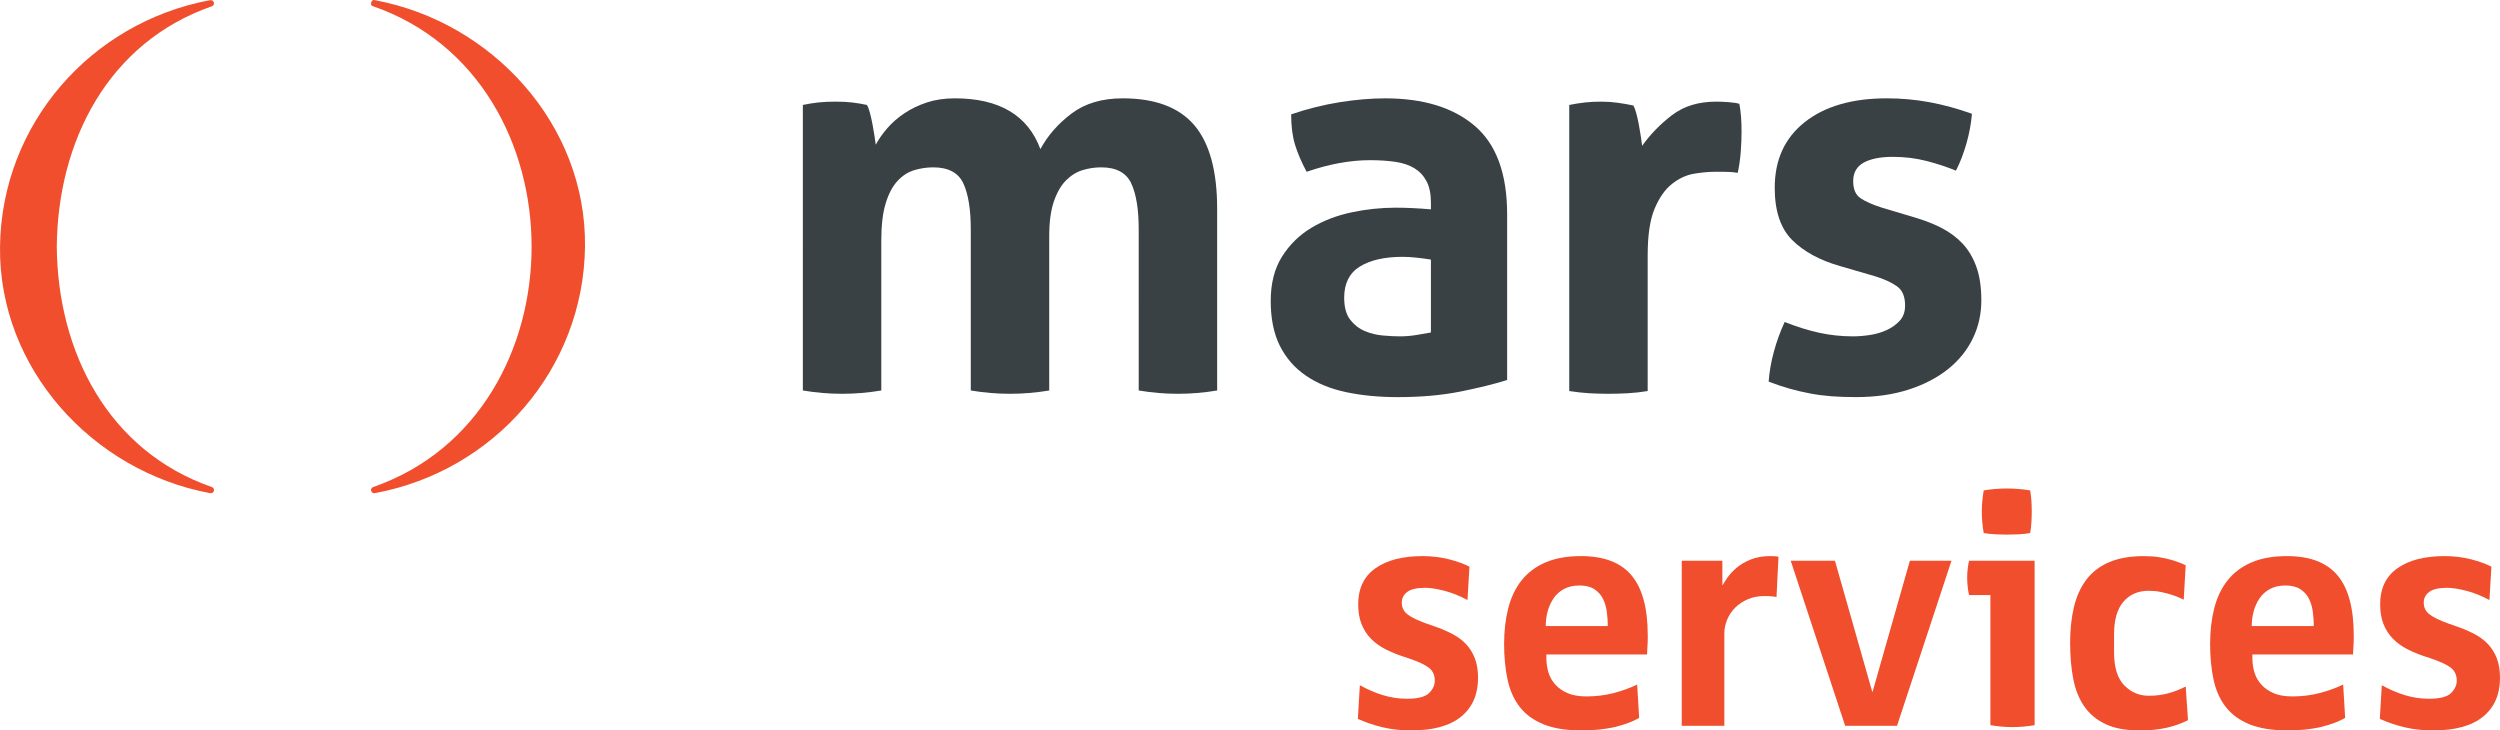
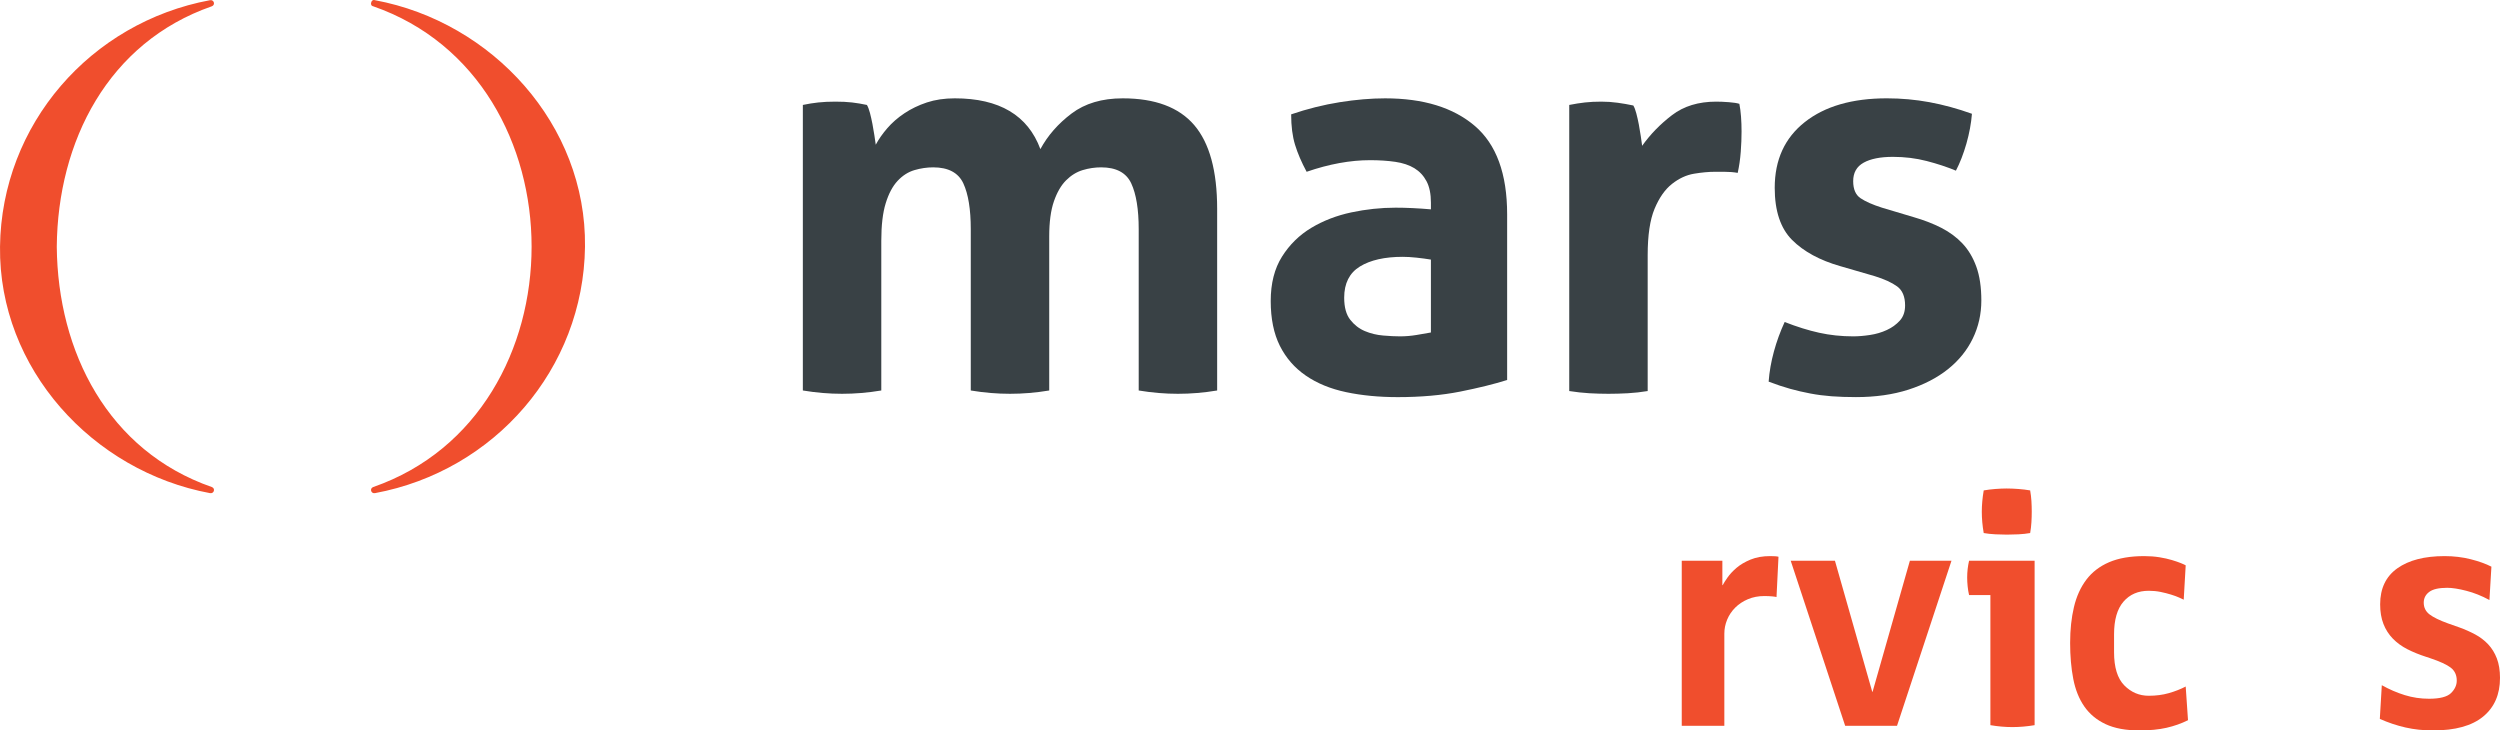
<svg xmlns="http://www.w3.org/2000/svg" id="a" viewBox="0 0 529.541 154.717">
  <defs>
    <style>.b{fill:#394145;}.c{fill:#f04e2d;}</style>
  </defs>
  <g>
-     <path class="c" d="M313.074,143.599c0,3.497-1.188,6.224-3.567,8.182-2.377,1.958-5.921,2.937-10.629,2.937-2.053,0-3.998-.209-5.839-.628-1.844-.421-3.649-1.027-5.42-1.819l.419-7.135c1.585,.888,3.205,1.587,4.86,2.099,1.655,.514,3.369,.769,5.14,.769,2.283,0,3.836-.396,4.651-1.188s1.225-1.68,1.225-2.659c0-1.163-.421-2.074-1.259-2.727-.84-.651-2.308-1.327-4.407-2.028l-.838-.278c-1.446-.467-2.764-1.004-3.952-1.609s-2.215-1.352-3.078-2.238-1.528-1.924-1.992-3.112c-.467-1.188-.699-2.575-.699-4.162,0-3.358,1.211-5.898,3.636-7.622,2.425-1.726,5.757-2.588,10.001-2.588,1.958,0,3.811,.221,5.559,.665s3.205,.968,4.371,1.573l-.419,7.064c-1.632-.886-3.264-1.539-4.894-1.958-1.635-.421-2.985-.631-4.057-.631-1.773,0-3.041,.291-3.811,.874s-1.154,1.341-1.154,2.272c0,1.027,.407,1.855,1.222,2.484s2.133,1.27,3.952,1.924l2.377,.838c1.166,.421,2.274,.911,3.324,1.471,1.047,.558,1.969,1.259,2.761,2.097,.792,.84,1.409,1.842,1.853,3.007s.665,2.543,.665,4.127Z" />
-     <path class="c" d="M349.02,135.415c0,.328-.014,.69-.036,1.086s-.045,.781-.071,1.152c-.023,.376-.034,.701-.034,.979h-21.329v.769c0,1.027,.139,2.017,.419,2.973s.756,1.819,1.434,2.588c.674,.769,1.548,1.386,2.623,1.853,1.07,.467,2.399,.699,3.986,.699,2.003,0,3.916-.232,5.734-.699,1.817-.467,3.497-1.072,5.036-1.819l.419,7.064c-1.352,.792-3.067,1.432-5.14,1.924-2.076,.489-4.419,.733-7.028,.733-3.264,0-5.958-.432-8.079-1.293-2.122-.863-3.8-2.088-5.033-3.672-1.236-1.585-2.099-3.508-2.588-5.769-.489-2.263-.735-4.792-.735-7.59,0-2.75,.291-5.268,.874-7.551,.583-2.286,1.516-4.243,2.798-5.876,1.282-1.63,2.959-2.903,5.036-3.811,2.074-.908,4.603-1.364,7.588-1.364,4.849,0,8.416,1.364,10.7,4.091s3.428,6.959,3.428,12.694v.838Zm-8.464-2.796c0-1.027-.055-1.953-.209-3.078-.139-1.024-.419-1.946-.838-2.764-.421-.815-1.027-1.478-1.819-1.992-.794-.512-1.842-.769-3.146-.769-1.259,0-2.345,.246-3.253,.735s-1.644,1.143-2.204,1.958c-.558,.815-.979,1.737-1.259,2.761-.278,1.027-.419,2.076-.419,3.148h13.147Z" />
    <path class="c" d="M376.293,126.463c-.141-.045-.444-.093-.908-.139-.467-.045-1.027-.071-1.68-.071-1.259,0-2.413,.221-3.46,.665-1.05,.444-1.949,1.038-2.693,1.782-.747,.747-1.318,1.598-1.714,2.554s-.594,1.946-.594,2.971v19.512h-9.022v-34.967h8.603v5.175h.071c.184-.371,.524-.908,1.013-1.607s1.129-1.386,1.924-2.065c.792-.674,1.782-1.257,2.971-1.748,1.191-.489,2.577-.733,4.162-.733,.886,0,1.468,.048,1.748,.139l-.419,8.532Z" />
    <path class="c" d="M401.819,153.738h-10.982l-11.537-34.967h9.37l7.904,27.764h.068l7.904-27.764h8.81l-11.537,34.967Z" />
    <path class="c" d="M463.454,152.55c-1.398,.699-2.914,1.234-4.544,1.607-1.635,.373-3.545,.56-5.734,.56-2.893,0-5.282-.444-7.169-1.329-1.889-.883-3.392-2.133-4.512-3.74-1.118-1.609-1.899-3.556-2.342-5.839s-.665-4.826-.665-7.624,.269-5.325,.806-7.588c.535-2.261,1.409-4.196,2.623-5.805,1.211-1.607,2.821-2.843,4.824-3.706,2.006-.861,4.476-1.293,7.415-1.293,1.163,0,2.247,.082,3.251,.244,1.002,.164,1.889,.362,2.657,.596,.769,.232,1.411,.453,1.924,.662,.512,.212,.84,.362,.979,.455l-.419,7.274c-.187-.093-.514-.246-.979-.455-.467-.209-1.038-.419-1.714-.628s-1.409-.396-2.201-.56c-.794-.162-1.632-.244-2.518-.244-2.238,0-4.023,.767-5.35,2.306-1.329,1.539-1.994,3.847-1.994,6.925v3.775c0,3.219,.722,5.561,2.167,7.03s3.171,2.201,5.177,2.201c1.539,0,2.959-.184,4.266-.558,1.304-.373,2.493-.84,3.565-1.4l.489,7.135Z" />
-     <path class="c" d="M498.562,135.415c0,.328-.014,.69-.036,1.086s-.045,.781-.071,1.152c-.023,.376-.034,.701-.034,.979h-21.329v.769c0,1.027,.139,2.017,.419,2.973s.756,1.819,1.434,2.588c.674,.769,1.548,1.386,2.623,1.853,1.07,.467,2.399,.699,3.986,.699,2.003,0,3.916-.232,5.734-.699,1.817-.467,3.497-1.072,5.036-1.819l.419,7.064c-1.352,.792-3.067,1.432-5.14,1.924-2.076,.489-4.419,.733-7.028,.733-3.264,0-5.958-.432-8.079-1.293-2.122-.863-3.8-2.088-5.033-3.672-1.236-1.585-2.099-3.508-2.588-5.769-.489-2.263-.735-4.792-.735-7.59,0-2.75,.291-5.268,.874-7.551,.583-2.286,1.516-4.243,2.798-5.876,1.282-1.63,2.959-2.903,5.036-3.811,2.074-.908,4.603-1.364,7.588-1.364,4.849,0,8.416,1.364,10.7,4.091s3.428,6.959,3.428,12.694v.838Zm-8.464-2.796c0-1.027-.068-2.051-.209-3.078-.139-1.024-.419-1.946-.838-2.764-.421-.815-1.027-1.478-1.819-1.992-.794-.512-1.842-.769-3.146-.769-1.259,0-2.345,.246-3.253,.735s-1.644,1.143-2.204,1.958c-.558,.815-.979,1.737-1.259,2.761-.278,1.027-.419,2.076-.419,3.148h13.147Z" />
    <path class="c" d="M529.541,143.599c0,3.497-1.188,6.224-3.567,8.182-2.377,1.958-5.921,2.937-10.629,2.937-2.053,0-3.998-.209-5.839-.628-1.844-.421-3.649-1.027-5.42-1.819l.419-7.135c1.585,.888,3.205,1.587,4.86,2.099,1.655,.514,3.369,.769,5.14,.769,2.283,0,3.836-.396,4.651-1.188s1.225-1.68,1.225-2.659c0-1.163-.421-2.074-1.259-2.727-.84-.651-2.308-1.327-4.407-2.028l-.838-.278c-1.446-.467-2.764-1.004-3.952-1.609s-2.215-1.352-3.078-2.238-1.528-1.924-1.992-3.112c-.467-1.188-.699-2.575-.699-4.162,0-3.358,1.211-5.898,3.636-7.622,2.425-1.726,5.757-2.588,10.001-2.588,1.958,0,3.811,.221,5.559,.665s3.205,.968,4.371,1.573l-.419,7.064c-1.632-.886-3.264-1.539-4.894-1.958-1.635-.421-2.985-.631-4.057-.631-1.773,0-3.041,.291-3.811,.874s-1.154,1.341-1.154,2.272c0,1.027,.407,1.855,1.222,2.484s2.133,1.27,3.952,1.924l2.377,.838c1.166,.421,2.274,.911,3.324,1.471,1.047,.558,1.969,1.259,2.761,2.097,.792,.84,1.409,1.842,1.853,3.007s.665,2.543,.665,4.127Z" />
  </g>
  <path class="c" d="M421.599,126.047h-4.517c-.137-.583-.237-1.198-.303-1.853-.066-.651-.1-1.266-.1-1.853,0-1.211,.134-2.402,.403-3.57h13.882v34.831c-1.619,.273-3.189,.407-4.717,.407-1.484,0-3.032-.134-4.649-.407v-27.555Zm-1.416-13.14c-.269-1.53-.405-3.037-.405-4.517,0-1.439,.137-2.939,.405-4.512,.765-.137,1.585-.237,2.459-.305,.876-.066,1.675-.103,2.39-.103,.765,0,1.596,.037,2.495,.103,.897,.068,1.73,.168,2.495,.305,.132,.765,.223,1.516,.267,2.254,.045,.742,.068,1.496,.068,2.258,0,.719-.023,1.459-.068,2.227-.043,.76-.135,1.523-.267,2.29-.765,.134-1.585,.223-2.463,.269-.874,.043-1.696,.066-2.459,.066-.715,0-1.525-.023-2.425-.066-.899-.045-1.728-.134-2.493-.269Z" />
  <g>
    <g>
      <path class="b" d="M170.054,22.228c1.093-.234,2.183-.407,3.276-.527,1.094-.116,2.301-.173,3.63-.173,1.324,0,2.494,.057,3.509,.173,1.014,.12,2.064,.293,3.158,.527,.234,.391,.449,.957,.645,1.698,.192,.74,.368,1.521,.526,2.34,.156,.816,.292,1.618,.41,2.396,.117,.782,.212,1.443,.291,1.991,.625-1.169,1.443-2.339,2.46-3.514,1.012-1.166,2.22-2.22,3.627-3.155,1.403-.936,2.983-1.698,4.737-2.283,1.754-.581,3.723-.873,5.91-.873,9.435,0,15.483,3.586,18.136,10.759,1.561-2.885,3.762-5.395,6.611-7.545,2.846-2.142,6.454-3.213,10.823-3.213,6.863,0,11.914,1.89,15.154,5.67,3.233,3.786,4.854,9.694,4.854,17.725v38.488c-2.809,.469-5.579,.701-8.307,.701-2.731,0-5.502-.232-8.308-.701V48.55c0-4.21-.527-7.446-1.581-9.709-1.051-2.258-3.178-3.393-6.375-3.393-1.327,0-2.633,.197-3.919,.585-1.286,.391-2.456,1.113-3.51,2.165-1.053,1.053-1.913,2.536-2.575,4.444-.663,1.915-.994,4.389-.994,7.431v32.638c-2.809,.469-5.58,.701-8.308,.701-2.731,0-5.499-.232-8.308-.701V48.55c0-4.21-.527-7.446-1.576-9.709-1.054-2.258-3.183-3.393-6.38-3.393-1.326,0-2.651,.197-3.977,.585-1.328,.391-2.517,1.154-3.57,2.282-1.054,1.13-1.891,2.712-2.515,4.739-.626,2.026-.934,4.678-.934,7.953v31.704c-2.81,.469-5.579,.701-8.309,.701s-5.499-.232-8.308-.701V22.228Z" />
      <path class="b" d="M303.093,42.934c0-1.87-.314-3.391-.938-4.561-.624-1.17-1.484-2.087-2.572-2.749-1.093-.66-2.441-1.112-4.038-1.345-1.598-.232-3.376-.352-5.325-.352-4.209,0-8.697,.82-13.453,2.459-1.093-2.028-1.912-3.939-2.458-5.732-.548-1.794-.818-3.938-.818-6.434,3.431-1.17,6.862-2.027,10.297-2.576,3.43-.543,6.628-.815,9.595-.815,8.111,0,14.447,1.945,19.013,5.847,4.562,3.901,6.843,10.138,6.843,18.718v35.094c-2.732,.863-6.046,1.678-9.944,2.459-3.906,.776-8.309,1.17-13.222,1.17-3.979,0-7.626-.35-10.941-1.054-3.317-.701-6.164-1.871-8.542-3.509-2.382-1.637-4.211-3.742-5.499-6.314-1.285-2.576-1.93-5.736-1.93-9.478,0-3.745,.798-6.883,2.4-9.419,1.595-2.532,3.666-4.561,6.199-6.083,2.536-1.519,5.365-2.61,8.483-3.275,3.119-.661,6.242-.996,9.361-.996,2.263,0,4.758,.118,7.49,.353v-1.406Zm0,12.05c-.938-.154-1.949-.293-3.041-.409-1.093-.115-2.069-.175-2.928-.175-3.825,0-6.843,.685-9.07,2.046-2.222,1.369-3.333,3.568-3.333,6.613,0,2.026,.429,3.587,1.288,4.677,.856,1.093,1.89,1.892,3.101,2.398,1.207,.509,2.495,.819,3.861,.935,1.366,.12,2.554,.176,3.569,.176,1.166,0,2.336-.097,3.51-.293,1.17-.195,2.183-.37,3.041-.527v-15.444Z" />
      <path class="b" d="M332.391,22.228c1.17-.234,2.279-.407,3.333-.527,1.056-.116,2.204-.173,3.456-.173,1.168,0,2.318,.079,3.449,.234,1.131,.155,2.242,.351,3.335,.583,.234,.393,.449,.956,.642,1.696,.196,.745,.371,1.523,.528,2.341,.155,.819,.291,1.636,.41,2.455,.116,.82,.214,1.503,.289,2.049,1.716-2.418,3.82-4.58,6.319-6.492,2.495-1.913,5.616-2.866,9.359-2.866,.781,0,1.678,.039,2.691,.115,1.013,.08,1.755,.195,2.224,.351,.157,.78,.273,1.68,.351,2.693,.077,1.013,.114,2.068,.114,3.158,0,1.328-.055,2.772-.171,4.327-.118,1.562-.335,3.045-.644,4.446-.861-.155-1.812-.232-2.869-.232h-1.93c-1.327,0-2.807,.135-4.444,.407-1.639,.274-3.201,.995-4.681,2.165-1.484,1.17-2.711,2.926-3.688,5.265-.974,2.34-1.459,5.614-1.459,9.825v28.781c-1.402,.232-2.807,.387-4.209,.467-1.409,.075-2.771,.116-4.1,.116-1.327,0-2.673-.041-4.034-.116-1.366-.08-2.791-.234-4.271-.467V22.228Z" />
      <path class="b" d="M389.841,56.388c-4.369-1.245-7.781-3.099-10.24-5.555-2.454-2.46-3.686-6.143-3.686-11.056,0-5.927,2.124-10.568,6.377-13.922,4.255-3.353,10.042-5.028,17.377-5.028,3.041,0,6.046,.272,9.01,.815,2.964,.549,5.967,1.366,9.011,2.459-.16,2.028-.551,4.133-1.17,6.317-.628,2.182-1.368,4.093-2.224,5.731-1.873-.779-3.941-1.46-6.203-2.047-2.263-.585-4.64-.877-7.137-.877-2.652,0-4.719,.409-6.201,1.228-1.482,.821-2.22,2.129-2.22,3.919,0,1.718,.524,2.925,1.575,3.626,1.052,.704,2.554,1.365,4.508,1.988l6.668,1.991c2.183,.627,4.155,1.385,5.91,2.28,1.755,.896,3.258,2.009,4.503,3.335,1.245,1.329,2.224,2.964,2.925,4.914,.704,1.951,1.056,4.327,1.056,7.133,0,2.889-.606,5.579-1.817,8.074-1.211,2.498-2.964,4.662-5.263,6.495-2.301,1.833-5.09,3.272-8.369,4.329-3.276,1.052-6.98,1.577-11.114,1.577-1.871,0-3.59-.061-5.149-.175-1.562-.118-3.064-.314-4.503-.587-1.446-.273-2.869-.601-4.275-.993-1.402-.392-2.921-.897-4.562-1.521,.155-2.107,.528-4.229,1.115-6.374,.583-2.144,1.343-4.231,2.279-6.258,2.575,1.012,5.013,1.772,7.314,2.279,2.299,.509,4.699,.761,7.198,.761,1.088,0,2.277-.097,3.565-.293,1.286-.195,2.477-.545,3.57-1.055,1.093-.505,2.006-1.17,2.748-1.985,.744-.821,1.113-1.892,1.113-3.219,0-1.87-.569-3.218-1.696-4.036-1.131-.817-2.714-1.54-4.737-2.165l-7.255-2.106Z" />
    </g>
    <g>
      <path class="c" d="M44.854,103.158c-21.947-7.649-32.633-28.588-32.827-50.909C12.222,29.933,22.904,8.987,44.852,1.338c.824-.285,.492-1.454-.362-1.298C19.176,4.751,.314,26.368,.004,52.25c-.308,25.827,19.635,47.585,44.489,52.206,.855,.16,1.185-1.011,.362-1.298Z" />
      <path class="c" d="M79.424,.04c-.435-.149-.731,.141-.799,.492-.116,.332-.003,.726,.442,.806,44.716,15.569,44.712,86.251,0,101.82-.829,.287-.495,1.457,.357,1.298,25.315-4.708,44.179-26.32,44.49-52.206C124.229,26.422,104.279,4.665,79.424,.04Z" />
    </g>
  </g>
</svg>